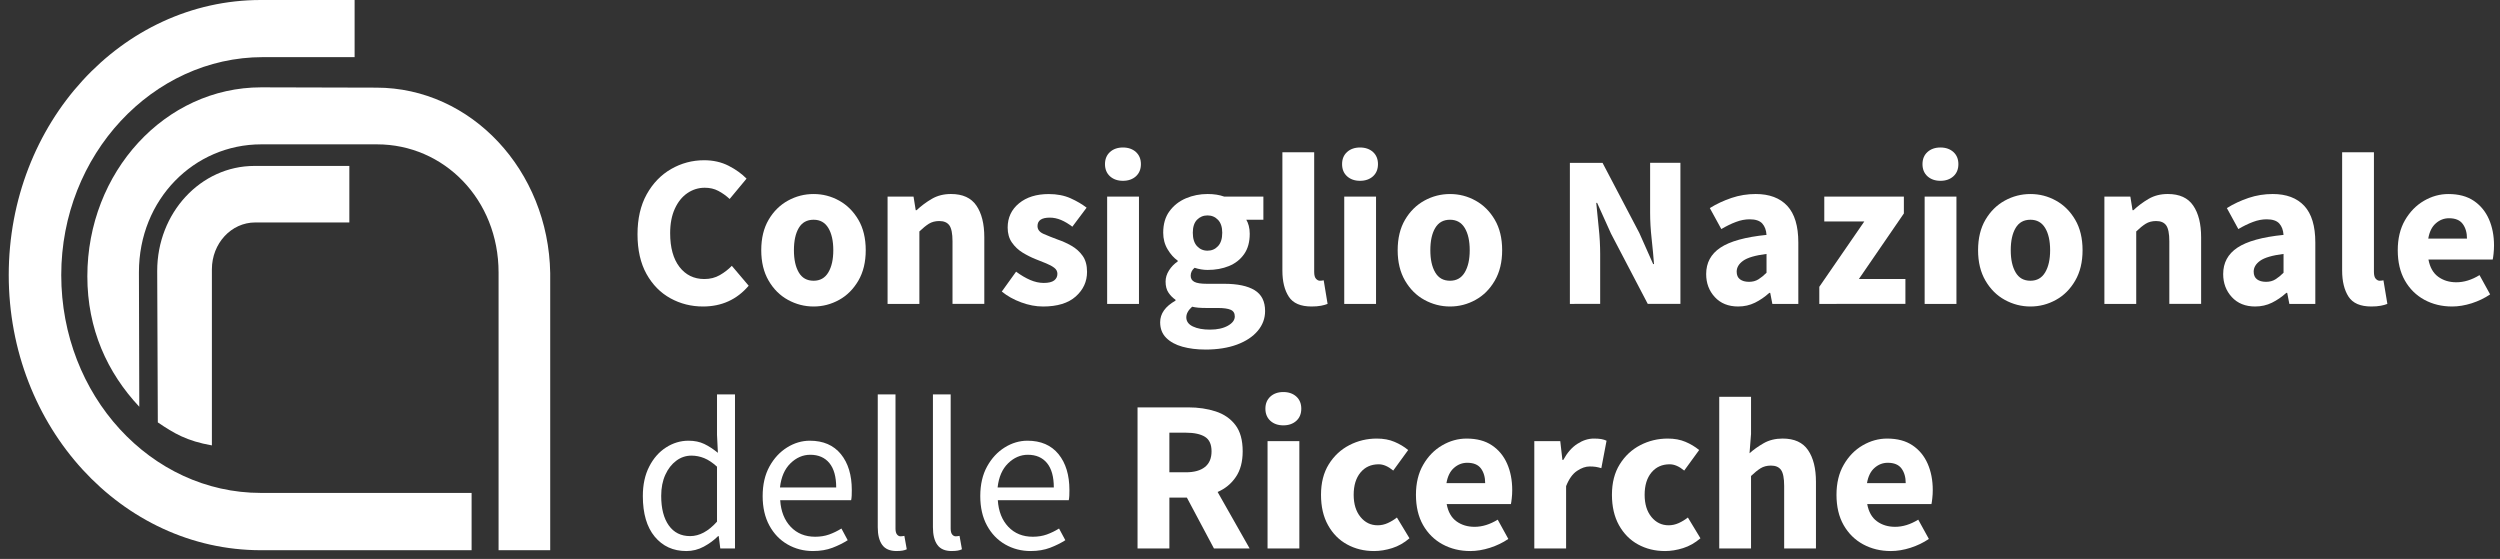
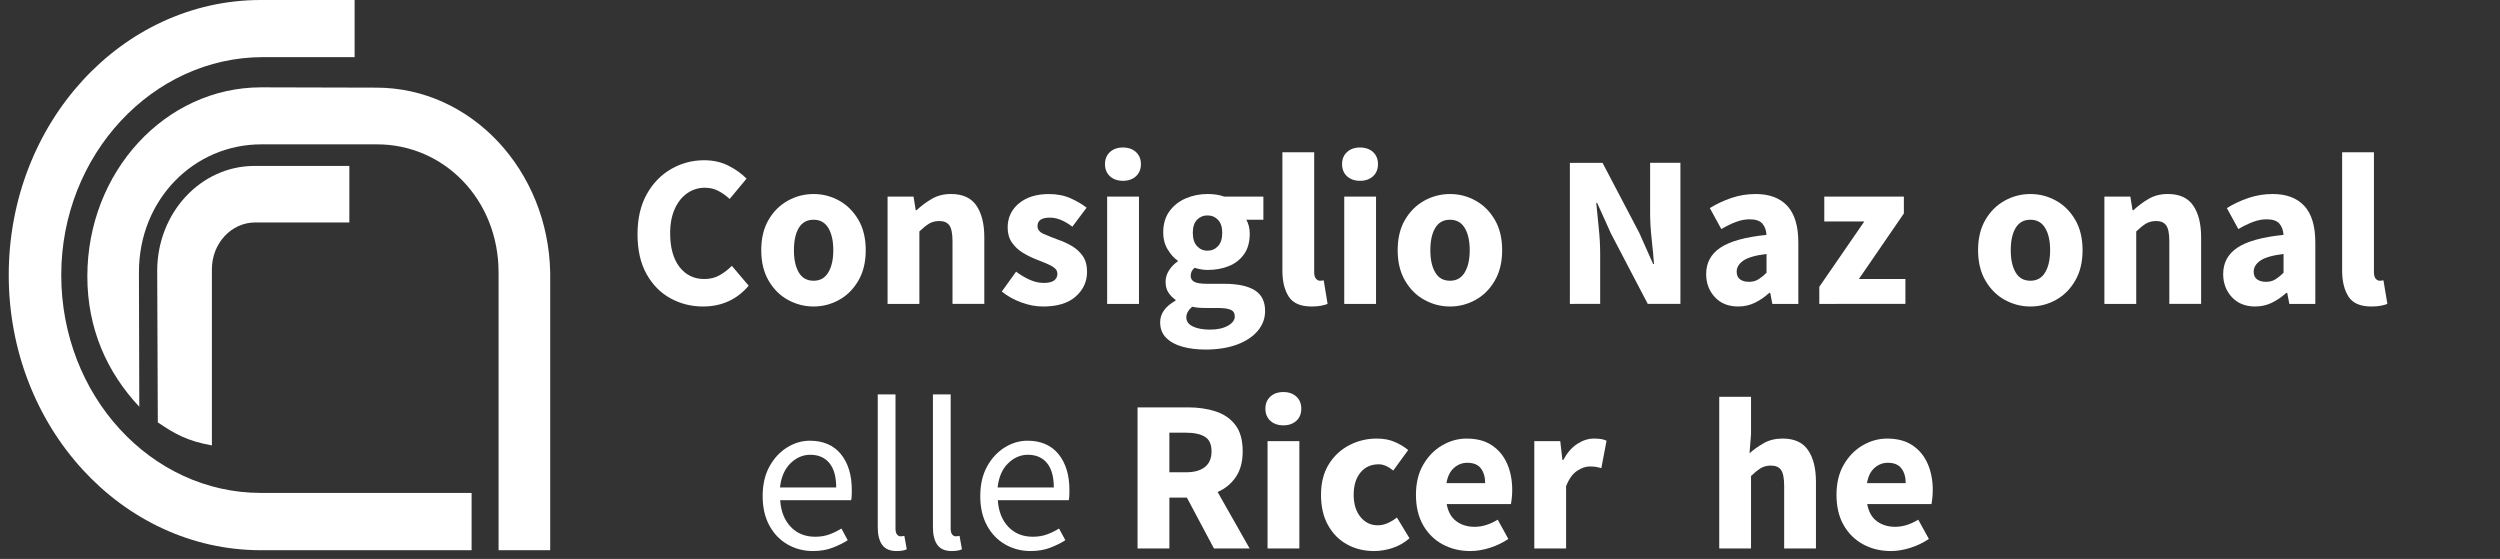
<svg xmlns="http://www.w3.org/2000/svg" height="55" viewBox="0 0 246 55" width="246">
  <rect x="0" y="0" width="246" height="55" fill="#333333" stroke="none" />
  <g fill="#fff">
    <g transform="translate(62.731 14.512)">
      <path d="m6.449 15.647c-1.161 0-2.232-.269-3.213-.809-.98-.54-1.762-1.336-2.353-2.393-.587-1.057-.883-2.36-.883-3.907 0-1.534.302-2.843.903-3.928.604-1.084 1.407-1.917 2.407-2.491 1-.574 2.081-.863 3.246-.863.893 0 1.695.181 2.407.544.708.363 1.296.786 1.766 1.266l-1.662 2.001c-.352-.326-.725-.591-1.118-.796-.389-.208-.833-.309-1.329-.309-.624 0-1.195.178-1.712.53-.52.356-.93.866-1.235 1.534-.305.665-.46 1.467-.46 2.404 0 1.42.305 2.528.916 3.323.611.792 1.427 1.192 2.447 1.192.571 0 1.078-.128 1.524-.386.446-.255.839-.561 1.182-.913l1.658 1.957c-1.161 1.363-2.659 2.044-4.492 2.044" />
      <path d="m17.328 15.647c-.896 0-1.736-.218-2.524-.651-.786-.43-1.423-1.064-1.903-1.893-.483-.829-.725-1.826-.725-2.991 0-1.178.242-2.179.725-3.001.48-.822 1.118-1.45 1.903-1.883.789-.433 1.628-.648 2.524-.648.893 0 1.729.215 2.511.648.779.433 1.41 1.061 1.893 1.883.483.822.725 1.823.725 3.001 0 1.165-.242 2.162-.725 2.991-.483.829-1.115 1.464-1.893 1.893-.782.433-1.618.651-2.511.651zm0-2.534c.638 0 1.121-.272 1.447-.819.326-.547.49-1.272.49-2.182 0-.923-.164-1.652-.49-2.192-.326-.54-.809-.809-1.447-.809-.655 0-1.141.269-1.46.809-.319.54-.477 1.269-.477 2.192 0 .91.158 1.635.477 2.182.319.547.806.819 1.46.819" />
      <path d="m24.606 15.392v-10.558h2.555l.215 1.339h.084c.453-.426.953-.799 1.501-1.118.547-.319 1.175-.477 1.883-.477 1.151 0 1.984.379 2.501 1.138.52.759.779 1.799.779 3.119v6.556h-3.129v-6.153c0-.765-.104-1.289-.309-1.574-.208-.285-.537-.426-.99-.426-.399 0-.739.091-1.024.265-.282.178-.594.43-.937.759v7.13z" />
      <path d="m39.89 15.647c-.695 0-1.407-.134-2.138-.406-.732-.269-1.366-.624-1.907-1.064l1.407-1.957c.483.356.947.628 1.393.819.446.191.89.289 1.329.289.47 0 .809-.084 1.024-.245.211-.164.319-.379.319-.651 0-.238-.104-.44-.309-.594-.205-.158-.473-.302-.799-.436-.326-.134-.675-.275-1.041-.416-.426-.171-.849-.383-1.269-.638-.416-.255-.769-.584-1.054-.99-.282-.403-.423-.896-.423-1.48 0-.977.373-1.772 1.115-2.383.745-.611 1.722-.913 2.927-.913.809 0 1.524.138 2.142.413.618.279 1.145.587 1.584.927l-1.403 1.873c-.369-.282-.739-.504-1.108-.661-.369-.154-.739-.232-1.108-.232-.809 0-1.212.275-1.212.829 0 .342.201.601.604.775.406.178.876.366 1.417.567.453.154.896.356 1.329.604.433.248.796.574 1.088.98.289.403.436.933.436 1.584 0 .953-.369 1.756-1.108 2.417-.739.661-1.816.99-3.236.99" />
      <path d="m46.212 15.392v-10.558h3.132v10.558zm1.554-12.112c-.524 0-.95-.151-1.276-.446-.326-.299-.49-.698-.49-1.195 0-.493.164-.893.49-1.192.326-.295.752-.446 1.276-.446.527 0 .953.151 1.279.446.326.299.49.698.49 1.192 0 .497-.164.896-.49 1.195-.326.295-.752.446-1.279.446" />
      <path d="m55.856 19.883c-.822 0-1.568-.094-2.236-.279s-1.198-.473-1.598-.873c-.396-.396-.594-.906-.594-1.531 0-.853.504-1.561 1.511-2.128v-.087c-.269-.185-.5-.416-.692-.702-.191-.282-.285-.645-.285-1.084 0-.383.111-.752.339-1.108.228-.356.51-.645.853-.873v-.084c-.369-.258-.702-.624-.99-1.108-.292-.483-.436-1.031-.436-1.638 0-.853.205-1.558.618-2.118.41-.561.95-.984 1.615-1.269.668-.282 1.38-.423 2.132-.423.624 0 1.168.084 1.638.255h3.854v2.276h-1.682c.097.158.181.356.245.598.064.242.094.504.094.786 0 .809-.185 1.477-.554 2.001-.369.527-.866.916-1.49 1.172-.624.255-1.326.383-2.105.383-.413 0-.839-.07-1.279-.211-.255.211-.383.473-.383.786 0 .272.121.47.363.598.242.128.651.191 1.235.191h1.702c1.306 0 2.303.208 2.991.628.688.42 1.031 1.104 1.031 2.054 0 .725-.242 1.373-.722 1.947-.483.574-1.165 1.027-2.044 1.353-.88.326-1.924.49-3.129.49zm.235-9.728c.41 0 .755-.148 1.031-.446.279-.299.416-.739.416-1.319 0-.554-.138-.977-.416-1.269-.275-.289-.621-.436-1.031-.436-.413 0-.755.144-1.034.426-.275.285-.416.708-.416 1.279 0 .581.141 1.021.416 1.319.279.299.621.446 1.034.446zm.255 7.768c.708 0 1.289-.128 1.746-.383.453-.255.681-.561.681-.913 0-.329-.141-.547-.416-.661-.275-.114-.678-.171-1.202-.171h-1.088c-.352 0-.648-.01-.883-.03-.235-.023-.436-.054-.608-.097-.383.342-.574.688-.574 1.044 0 .396.218.698.651.903.433.208.997.309 1.692.309" />
      <path d="m66.33 15.647c-1.081 0-1.83-.322-2.246-.97-.42-.645-.628-1.501-.628-2.565v-11.642h3.129v11.769c0 .329.06.554.181.681.121.128.245.191.373.191.07 0 .131-.003.181-.01.047-.007.114-.017.201-.03l.383 2.32c-.171.07-.386.131-.648.181-.265.05-.574.074-.927.074" />
      <path d="m69.542 15.392v-10.558h3.129v10.558zm1.554-12.112c-.524 0-.95-.151-1.276-.446-.329-.299-.49-.698-.49-1.195 0-.493.161-.893.49-1.192.326-.295.752-.446 1.276-.446s.95.151 1.279.446c.326.299.487.698.487 1.192 0 .497-.161.896-.487 1.195-.329.295-.755.446-1.279.446" />
      <path d="m79.952 15.647c-.893 0-1.736-.218-2.524-.651-.786-.43-1.42-1.064-1.903-1.893-.483-.829-.725-1.826-.725-2.991 0-1.178.242-2.179.725-3.001.483-.822 1.118-1.45 1.903-1.883.789-.433 1.631-.648 2.524-.648.893 0 1.732.215 2.511.648.782.433 1.413 1.061 1.893 1.883.483.822.725 1.823.725 3.001 0 1.165-.242 2.162-.725 2.991-.48.829-1.111 1.464-1.893 1.893-.779.433-1.618.651-2.511.651zm0-2.534c.638 0 1.121-.272 1.447-.819.326-.547.49-1.272.49-2.182 0-.923-.164-1.652-.49-2.192-.326-.54-.809-.809-1.447-.809-.655 0-1.138.269-1.457.809-.322.54-.48 1.269-.48 2.192 0 .91.158 1.635.48 2.182.319.547.802.819 1.457.819" />
      <path d="m91.745 15.392v-13.881h3.213l3.619 6.898 1.363 3.065h.084c-.054-.739-.134-1.561-.232-2.471-.101-.906-.151-1.772-.151-2.595v-4.898h2.981v13.881h-3.213l-3.619-6.919-1.363-3.021h-.087c.074.765.154 1.588.245 2.467.094.88.141 1.732.141 2.555v4.918z" />
      <path d="m108.305 15.647c-.963 0-1.732-.309-2.3-.927s-.849-1.373-.849-2.266c0-1.108.467-1.974 1.403-2.598.937-.624 2.447-1.044 4.535-1.255-.03-.467-.168-.839-.416-1.118-.248-.275-.661-.416-1.245-.416-.44 0-.886.087-1.339.258-.457.168-.937.403-1.447.702l-1.131-2.065c.668-.413 1.383-.745 2.142-1.0.759-.255 1.551-.383 2.373-.383 1.346 0 2.383.389 3.109 1.168.722.782 1.084 1.981 1.084 3.599v6.046h-2.555l-.211-1.088h-.087c-.44.399-.91.722-1.413.97-.507.248-1.054.373-1.652.373zm1.064-2.427c.356 0 .665-.081.927-.245.262-.164.53-.379.799-.648v-1.853c-1.108.141-1.873.366-2.299.671-.426.305-.638.661-.638 1.074 0 .339.107.591.329.755.222.164.514.245.883.245" />
      <path d="m116.288 15.392v-1.682l4.428-6.429h-3.938v-2.447h7.832v1.658l-4.428 6.452h4.579v2.447z" />
-       <path d="m126.654 15.392v-10.558h3.129v10.558zm1.554-12.112c-.524 0-.95-.151-1.276-.446-.329-.299-.49-.698-.49-1.195 0-.493.161-.893.49-1.192.326-.295.752-.446 1.276-.446.524 0 .95.151 1.276.446.329.299.49.698.49 1.192 0 .497-.161.896-.49 1.195-.326.295-.752.446-1.276.446" />
      <path d="m137.064 15.647c-.893 0-1.736-.218-2.524-.651-.786-.43-1.42-1.064-1.903-1.893-.483-.829-.725-1.826-.725-2.991 0-1.178.242-2.179.725-3.001.483-.822 1.118-1.45 1.903-1.883.789-.433 1.631-.648 2.524-.648.893 0 1.732.215 2.511.648.782.433 1.413 1.061 1.893 1.883.483.822.725 1.823.725 3.001 0 1.165-.242 2.162-.725 2.991-.48.829-1.111 1.464-1.893 1.893-.779.433-1.618.651-2.511.651zm0-2.534c.638 0 1.121-.272 1.447-.819.326-.547.49-1.272.49-2.182 0-.923-.164-1.652-.49-2.192-.326-.54-.809-.809-1.447-.809-.655 0-1.138.269-1.457.809-.322.54-.48 1.269-.48 2.192 0 .91.158 1.635.48 2.182.319.547.802.819 1.457.819" />
      <path d="m144.341 15.392v-10.558h2.555l.215 1.339h.084c.453-.426.953-.799 1.501-1.118.547-.319 1.175-.477 1.883-.477 1.151 0 1.984.379 2.501 1.138.52.759.779 1.799.779 3.119v6.556h-3.129v-6.153c0-.765-.104-1.289-.309-1.574-.205-.285-.537-.426-.99-.426-.396 0-.739.091-1.021.265-.285.178-.598.43-.937.759v7.13z" />
      <path d="m159.179 15.647c-.963 0-1.729-.309-2.3-.927-.567-.618-.849-1.373-.849-2.266 0-1.108.467-1.974 1.403-2.598.937-.624 2.447-1.044 4.535-1.255-.03-.467-.168-.839-.416-1.118-.248-.275-.661-.416-1.245-.416-.44 0-.886.087-1.339.258-.453.168-.937.403-1.447.702l-1.128-2.065c.665-.413 1.38-.745 2.138-1.0.759-.255 1.551-.383 2.373-.383 1.346 0 2.383.389 3.109 1.168.722.782 1.084 1.981 1.084 3.599v6.046h-2.555l-.211-1.088h-.087c-.44.399-.91.722-1.413.97-.504.248-1.054.373-1.652.373zm1.064-2.427c.356 0 .665-.081.927-.245.262-.164.53-.379.799-.648v-1.853c-1.108.141-1.873.366-2.3.671-.426.305-.638.661-.638 1.074 0 .339.111.591.329.755.222.164.514.245.883.245" />
      <path d="m170.609 15.647c-1.078 0-1.826-.322-2.246-.97-.416-.645-.628-1.501-.628-2.565v-11.642h3.129v11.769c0 .329.06.554.181.681.121.128.245.191.373.191.07 0 .131-.003.181-.01.05-.007.117-.017.201-.03l.386 2.32c-.171.07-.389.131-.651.181-.262.05-.571.074-.927.074" />
-       <path d="m178.552 15.647c-1.01 0-1.917-.222-2.726-.661-.809-.44-1.447-1.071-1.917-1.893-.467-.822-.702-1.816-.702-2.981 0-1.148.238-2.135.712-2.957.477-.822 1.098-1.46 1.863-1.907.765-.446 1.568-.668 2.407-.668 1.007 0 1.84.222 2.501.668.658.446 1.155 1.051 1.49 1.809.332.759.5 1.621.5 2.588 0 .269-.017.534-.044.799-.027.262-.057.457-.084.584h-6.324c.144.765.463 1.329.96 1.692.497.363 1.091.544 1.786.544.752 0 1.514-.235 2.279-.705l1.044 1.897c-.54.369-1.145.658-1.809.873-.668.211-1.313.319-1.937.319zm-2.343-6.684h3.81c0-.584-.138-1.061-.416-1.437-.275-.376-.725-.564-1.349-.564-.483 0-.916.164-1.299.5-.383.332-.631.833-.745 1.501" />
    </g>
    <g transform="translate(63.255 38.575)">
      <path d="m48.679 15.392v-13.881h5.002c.98 0 1.877.134 2.682.396.809.262 1.457.705 1.937 1.329.483.624.725 1.49.725 2.598 0 1.021-.222 1.86-.671 2.521-.446.661-1.044 1.155-1.796 1.48l3.149 5.556h-3.511l-2.662-5.002h-1.722v5.002zm3.132-7.493h1.615c.826 0 1.454-.175 1.887-.524.433-.346.648-.859.648-1.541 0-.681-.215-1.158-.648-1.427-.433-.269-1.061-.406-1.887-.406h-1.615z" />
      <path d="m61.472 15.392v-10.558h3.129v10.558zm1.554-12.112c-.524 0-.95-.151-1.276-.446-.326-.299-.49-.698-.49-1.195 0-.493.164-.893.49-1.192.326-.295.752-.446 1.276-.446.527 0 .95.151 1.279.446.326.299.487.698.487 1.192 0 .497-.161.896-.487 1.195-.329.295-.752.446-1.279.446" />
      <path d="m71.946 15.647c-.98 0-1.863-.218-2.649-.651-.789-.43-1.413-1.064-1.873-1.893-.463-.829-.692-1.826-.692-2.991 0-1.178.255-2.179.765-3.001.51-.822 1.185-1.45 2.021-1.883.839-.433 1.739-.648 2.702-.648.655 0 1.232.104 1.736.319.504.211.957.48 1.353.809l-1.47 2.021c-.497-.413-.97-.618-1.423-.618-.755 0-1.353.269-1.799.809-.446.54-.671 1.269-.671 2.192 0 .91.225 1.635.671 2.182.446.547 1.01.819 1.692.819.339 0 .675-.074 1-.222.326-.151.624-.332.893-.544l1.235 2.044c-.524.453-1.094.775-1.702.967-.611.191-1.208.289-1.789.289" />
      <path d="m81.419 15.647c-1.007 0-1.917-.222-2.726-.661-.809-.44-1.447-1.071-1.917-1.893-.467-.822-.702-1.816-.702-2.981 0-1.148.238-2.135.715-2.957.473-.822 1.094-1.46 1.863-1.907.765-.446 1.568-.668 2.404-.668 1.007 0 1.843.222 2.501.668.661.446 1.158 1.051 1.49 1.809.332.759.5 1.621.5 2.588 0 .269-.013.534-.044.799-.027.262-.057.457-.084.584h-6.321c.141.765.46 1.329.957 1.692.497.363 1.094.544 1.789.544.752 0 1.511-.235 2.276-.705l1.044 1.897c-.54.369-1.141.658-1.809.873-.668.211-1.313.319-1.937.319zm-2.343-6.684h3.81c0-.584-.138-1.061-.413-1.437-.279-.376-.728-.564-1.353-.564-.483 0-.916.164-1.299.5-.383.332-.631.833-.745 1.501" />
      <path d="m87.72 15.392v-10.558h2.555l.211 1.85h.084c.386-.708.846-1.239 1.386-1.584.537-.349 1.078-.52 1.618-.52.295 0 .544.017.742.05.201.037.369.091.514.161l-.514 2.702c-.181-.057-.363-.097-.54-.128-.178-.027-.379-.04-.608-.04-.396 0-.812.144-1.245.436-.433.289-.792.789-1.074 1.501v6.13z" />
-       <path d="m100.577 15.647c-.98 0-1.863-.218-2.652-.651-.786-.43-1.41-1.064-1.873-1.893-.46-.829-.692-1.826-.692-2.991 0-1.178.255-2.179.769-3.001.51-.822 1.185-1.45 2.021-1.883.836-.433 1.739-.648 2.702-.648.655 0 1.232.104 1.736.319.504.211.953.48 1.353.809l-1.47 2.021c-.497-.413-.97-.618-1.427-.618-.752 0-1.349.269-1.799.809-.446.54-.668 1.269-.668 2.192 0 .91.222 1.635.668 2.182.45.547 1.014.819 1.695.819.339 0 .671-.074 1-.222.326-.151.624-.332.893-.544l1.235 2.044c-.527.453-1.094.775-1.705.967-.608.191-1.205.289-1.786.289" />
      <path d="m105.918 15.392v-14.922h3.129v3.659l-.148 1.897c.396-.356.863-.685 1.393-.99.534-.305 1.155-.457 1.863-.457 1.151 0 1.984.379 2.501 1.138.52.759.779 1.799.779 3.119v6.556h-3.129v-6.153c0-.765-.104-1.289-.309-1.574-.208-.285-.537-.426-.99-.426-.399 0-.739.091-1.021.265-.285.178-.598.43-.94.759v7.13z" />
      <path d="m122.8 15.647c-1.007 0-1.917-.222-2.726-.661-.809-.44-1.447-1.071-1.917-1.893-.467-.822-.702-1.816-.702-2.981 0-1.148.238-2.135.715-2.957.473-.822 1.094-1.46 1.86-1.907.769-.446 1.571-.668 2.407-.668 1.007 0 1.84.222 2.501.668.661.446 1.158 1.051 1.49 1.809.332.759.5 1.621.5 2.588 0 .269-.013.534-.044.799-.027.262-.057.457-.084.584h-6.321c.141.765.46 1.329.957 1.692.497.363 1.091.544 1.789.544.752 0 1.511-.235 2.276-.705l1.044 1.897c-.54.369-1.145.658-1.809.873-.668.211-1.313.319-1.937.319zm-2.343-6.684h3.81c0-.584-.138-1.061-.413-1.437-.279-.376-.728-.564-1.353-.564-.483 0-.916.164-1.299.5-.383.332-.631.833-.745 1.501" />
-       <path d="m4.277 15.647c-1.292 0-2.326-.473-3.109-1.417-.779-.943-1.168-2.273-1.168-3.991 0-1.121.208-2.088.628-2.904.416-.816.97-1.443 1.658-1.883.688-.44 1.423-.661 2.206-.661.594 0 1.111.107 1.551.319.44.211.89.504 1.343.873l-.087-1.766v-3.981h1.769v15.157h-1.447l-.151-1.215h-.064c-.396.399-.866.742-1.403 1.034-.54.292-1.115.436-1.725.436zm.383-1.47c.91 0 1.789-.473 2.639-1.423v-5.408c-.44-.399-.859-.678-1.266-.843-.403-.161-.819-.245-1.245-.245-.554 0-1.054.168-1.501.504-.446.332-.806.792-1.074 1.383-.269.587-.406 1.279-.406 2.075 0 1.235.248 2.202.745 2.904.497.705 1.202 1.054 2.108 1.054" />
      <path d="m16.751 15.647c-.923 0-1.759-.218-2.511-.651-.752-.43-1.349-1.051-1.789-1.86-.44-.809-.661-1.776-.661-2.897 0-1.135.225-2.105.671-2.914.446-.809 1.027-1.433 1.736-1.873.708-.44 1.454-.661 2.236-.661 1.319 0 2.336.44 3.055 1.319.715.88 1.074 2.058 1.074 3.535 0 .185-.003.366-.01.54-.007.178-.027.332-.054.46h-6.982c.07 1.091.416 1.964 1.034 2.618.618.651 1.42.977 2.414.977.497 0 .957-.074 1.373-.222.42-.151.819-.346 1.205-.587l.618 1.151c-.443.282-.943.53-1.504.745-.561.211-1.195.319-1.903.319zm-3.256-6.257h5.532c0-1.051-.222-1.85-.668-2.397-.446-.544-1.078-.819-1.883-.819-.725 0-1.376.282-1.95.843-.574.561-.916 1.349-1.031 2.373" />
      <path d="m24.969 15.647c-.655 0-1.125-.201-1.417-.608-.292-.403-.436-.984-.436-1.736v-13.069h1.746v13.196c0 .272.05.467.148.587.101.121.215.181.342.181.057 0 .107-.003.158-.01.05-.01.124-.02.225-.034l.235 1.319c-.114.057-.248.101-.406.128-.154.03-.356.044-.594.044" />
      <path d="m30.394 15.647c-.651 0-1.125-.201-1.413-.608-.292-.403-.436-.984-.436-1.736v-13.069h1.746v13.196c0 .272.05.467.148.587.101.121.215.181.342.181.054 0 .107-.003.158-.01.05-.01.124-.02.225-.034l.235 1.319c-.114.057-.248.101-.406.128-.158.03-.356.044-.598.044" />
      <path d="m38.165 15.647c-.923 0-1.759-.218-2.511-.651-.752-.43-1.349-1.051-1.789-1.86-.44-.809-.661-1.776-.661-2.897 0-1.135.225-2.105.671-2.914.446-.809 1.027-1.433 1.736-1.873.708-.44 1.454-.661 2.236-.661 1.319 0 2.336.44 3.055 1.319.715.88 1.074 2.058 1.074 3.535 0 .185-.003.366-.01.54-.007.178-.027.332-.054.46h-6.982c.07 1.091.416 1.964 1.034 2.618.618.651 1.42.977 2.414.977.497 0 .957-.074 1.373-.222.42-.151.819-.346 1.205-.587l.618 1.151c-.443.282-.943.53-1.504.745-.561.211-1.195.319-1.903.319zm-3.256-6.257h5.532c0-1.051-.222-1.85-.668-2.397-.446-.544-1.078-.819-1.883-.819-.725 0-1.376.282-1.95.843-.574.561-.916 1.349-1.031 2.373" />
    </g>
    <g transform="translate(.339)">
      <path d="m25.335 54.141c-13.693 0-24.814-12.12-24.814-27.078 0-14.948 11.102-27.063 24.805-27.063h9.229v5.622h-9.021c-10.854 0-19.846 9.613-19.846 21.441 0 11.838 8.808 21.441 19.647 21.441h20.732v5.637z" />
      <path d="m34.036 21.89h-9.26c-2.363 0-4.265 2.063-4.265 4.608v17.329c-2.468-.432-3.739-1.19-5.321-2.264l-.06-14.91c0-5.703 4.275-10.326 9.571-10.326h9.335z" />
      <path d="m36.693 8.624c9.336 0 16.94 8.14 17.109 18.253v27.264h-5.081v-27.329c0-7.178-5.363-12.608-11.963-12.608h-11.394c-6.59 0-12.032 5.4-12.032 12.578l.035 13.244c-3.157-3.371-5.111-7.649-5.111-12.838 0-10.268 7.659-18.593 17.104-18.593z" />
    </g>
  </g>
</svg>